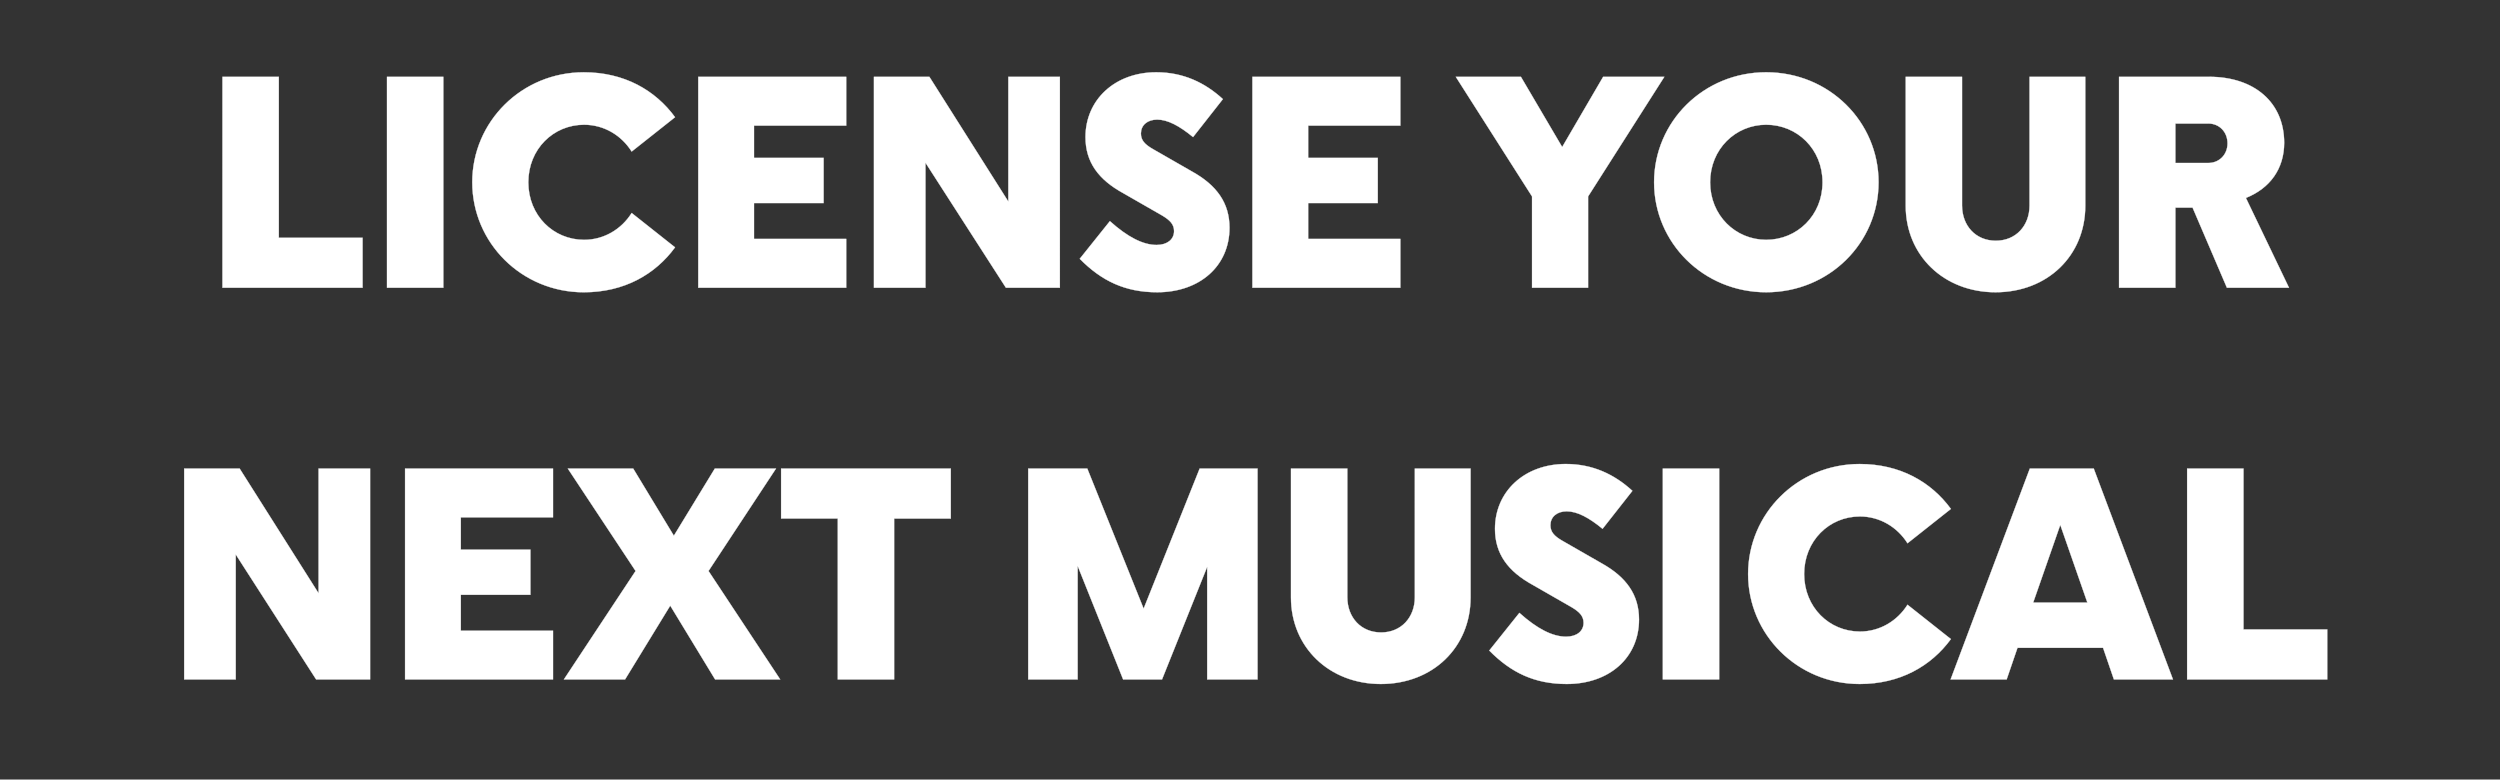
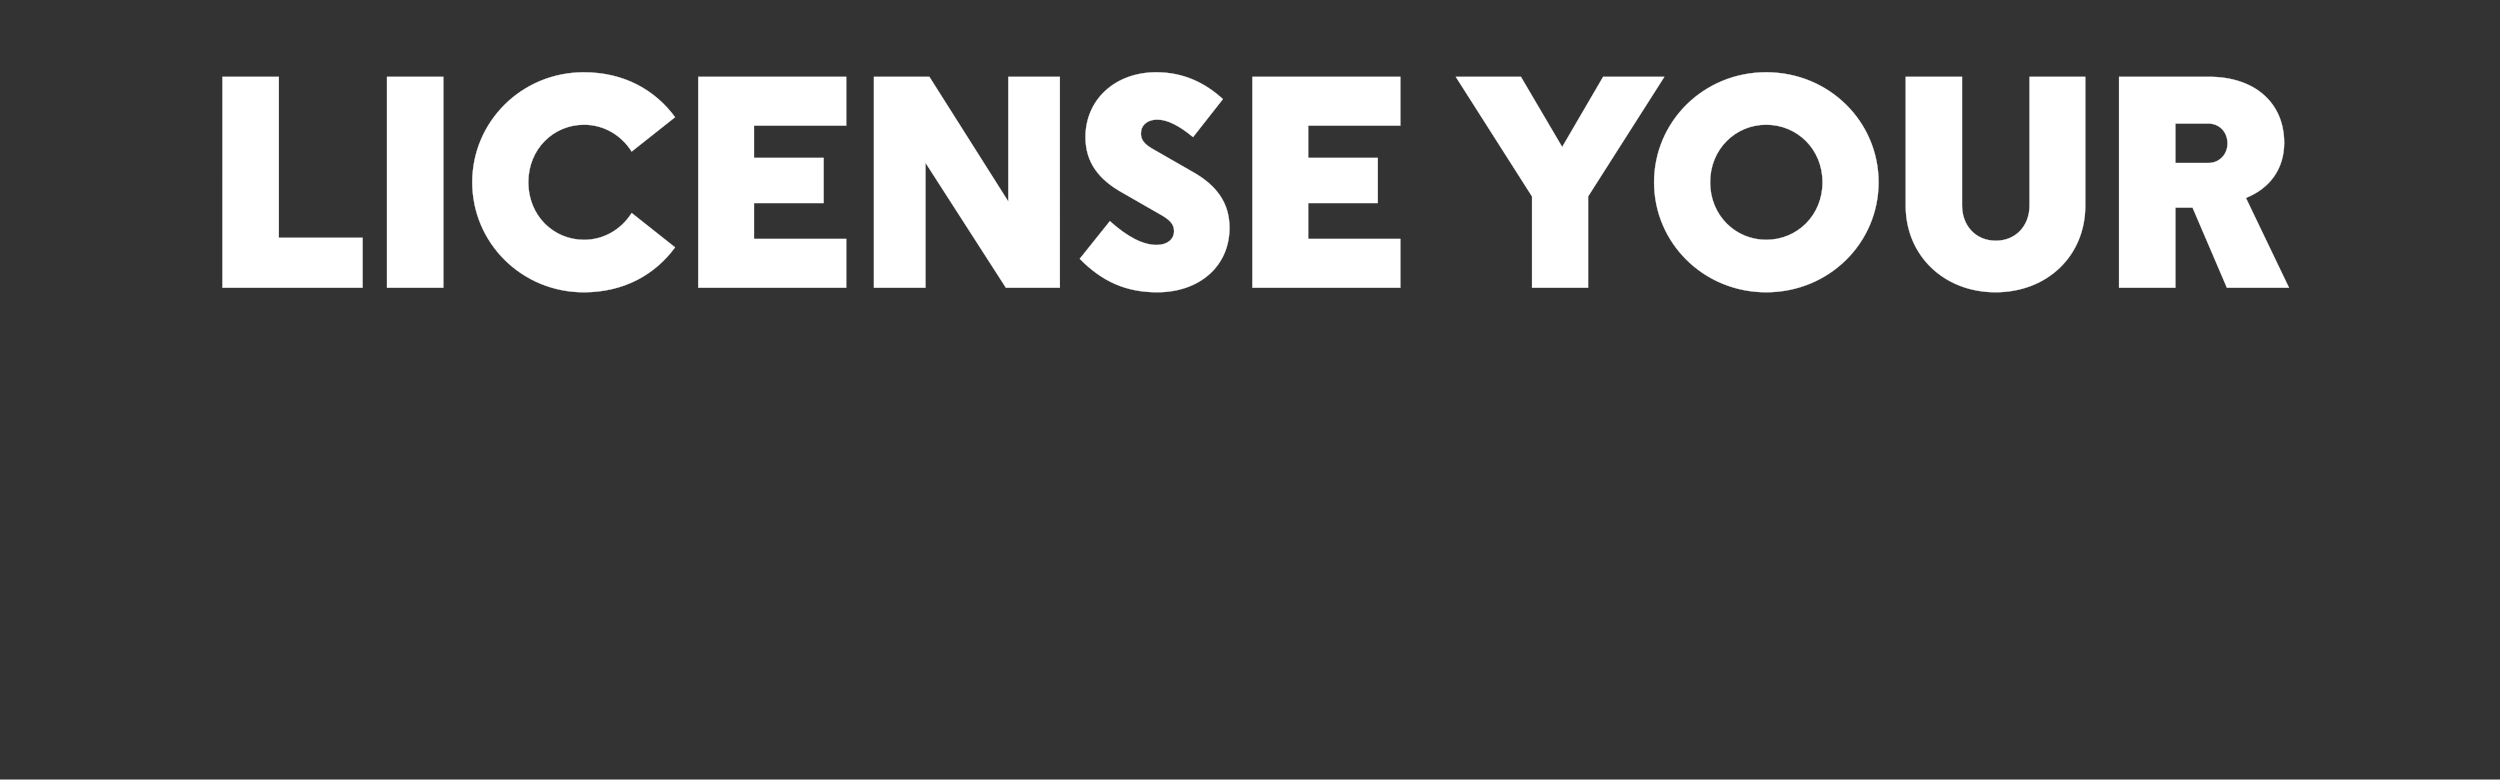
<svg xmlns="http://www.w3.org/2000/svg" width="263.438" height="82.141" viewBox="0 0 263.438 82.141">
  <rect x="0" y="0" width="263.438" height="82.141" fill="#333333" stroke="none" />
  <g fill="#fff" stroke="#fff">
    <path d="M23.442 30.32h14.765v-5.27h-8.828V8.092h-5.937zM46.717 30.32V8.093h-5.938V30.32zM49.765 19.207c0 6.382 5.207 11.59 11.748 11.59 4.255 0 7.526-1.874 9.621-4.732l-4.572-3.62c-1.08 1.715-2.921 2.826-5.017 2.826-3.239 0-5.874-2.572-5.874-6.064 0-3.493 2.635-6.065 5.874-6.065 2.096 0 3.937 1.111 5.017 2.826l4.572-3.62c-2.095-2.858-5.366-4.731-9.62-4.731-6.542 0-11.75 5.207-11.75 11.59zM89.17 30.32v-5.144h-9.716v-3.778h7.335v-4.763h-7.335v-3.398h9.716V8.093H73.58V30.32zM92.091 30.32h5.43V17.143l8.478 13.177h5.684V8.093h-5.43V21.24l-8.32-13.146h-5.842zM121.939 30.796c4.477 0 7.62-2.762 7.62-6.795 0-2.603-1.333-4.477-3.968-5.938l-4.097-2.35c-.889-.507-1.27-.952-1.27-1.65 0-.858.667-1.461 1.715-1.461 1.111 0 2.35.667 3.779 1.842l3.143-4.001c-1.905-1.747-4.191-2.826-7.017-2.826-4.382 0-7.462 2.921-7.462 6.827 0 2.635 1.365 4.477 3.969 5.906l4.096 2.35c.857.507 1.27.952 1.27 1.65 0 .89-.73 1.461-1.842 1.461-1.428 0-3.048-.825-4.921-2.508l-3.176 3.969c2.287 2.318 4.763 3.524 8.161 3.524zM147.563 30.32v-5.144h-9.716v-3.778h7.335v-4.763h-7.335v-3.398h9.716V8.093h-15.59V30.32zM167.346 30.32V20.7l8.033-12.606h-6.446l-4.318 7.399-4.35-7.399h-6.859l8.033 12.606v9.621zM186.111 30.796c6.637 0 11.844-5.207 11.844-11.59 0-6.382-5.207-11.59-11.844-11.59-6.604 0-11.812 5.208-11.812 11.59 0 6.383 5.208 11.59 11.812 11.59zm0-5.525c-3.238 0-5.906-2.572-5.906-6.064 0-3.493 2.668-6.065 5.906-6.065 3.271 0 5.938 2.572 5.938 6.065 0 3.492-2.667 6.064-5.938 6.064zM219.738 8.093h-5.875v13.559c0 2.127-1.428 3.715-3.556 3.715-2.127 0-3.556-1.588-3.556-3.715V8.093h-5.938v13.59c0 5.24 4.033 9.113 9.462 9.113 5.494 0 9.463-3.873 9.463-9.113zM241.203 30.32l-4.541-9.462c2.54-1.016 4.033-3.08 4.033-5.811 0-4.223-3.112-6.954-7.907-6.954h-9.494V30.32h5.938v-8.446h1.81l3.62 8.446zm-11.971-13.146v-4.16h3.46c1.176 0 2.033.89 2.033 2.096 0 1.175-.857 2.064-2.032 2.064z" stroke-width=".032" />
  </g>
  <g fill="#fff" stroke="#fff">
-     <path d="M19.41 71.599h5.429V58.42L33.317 71.6H39V49.372h-5.43v13.145l-8.32-13.145H19.41zM58.275 71.599v-5.144h-9.717v-3.779h7.335v-4.763h-7.335v-3.397h9.717v-5.144H42.684v22.227zM59.418 71.599h6.445l4.763-7.78 4.732 7.78h6.858L74.66 60.168l7.113-10.796h-6.446l-4.319 7.08-4.286-7.08h-6.89l7.144 10.796zM94.219 71.599V54.643h5.97v-5.271H82.31v5.27h5.97V71.6zM108.349 71.599h5.207V59.628l4.795 11.97h4.096l4.763-11.875V71.6h5.303V49.372h-6.097l-5.906 14.765-5.938-14.765h-6.223zM154.962 49.372h-5.874V62.93c0 2.128-1.43 3.715-3.557 3.715s-3.556-1.587-3.556-3.715V49.372h-5.938v13.59c0 5.24 4.033 9.113 9.463 9.113 5.493 0 9.462-3.874 9.462-9.113zM165.091 72.075c4.477 0 7.62-2.762 7.62-6.795 0-2.604-1.333-4.477-3.968-5.938l-4.096-2.35c-.89-.508-1.27-.952-1.27-1.65 0-.858.666-1.461 1.714-1.461 1.111 0 2.35.666 3.779 1.841l3.143-4c-1.905-1.747-4.191-2.827-7.017-2.827-4.382 0-7.462 2.922-7.462 6.827 0 2.636 1.365 4.477 3.969 5.906l4.096 2.35c.857.508 1.27.953 1.27 1.651 0 .89-.73 1.46-1.841 1.46-1.43 0-3.049-.825-4.922-2.508l-3.175 3.97c2.286 2.317 4.763 3.524 8.16 3.524zM181.158 71.599V49.372h-5.938v22.227zM184.206 60.485c0 6.383 5.208 11.59 11.749 11.59 4.255 0 7.525-1.873 9.62-4.731l-4.571-3.62c-1.08 1.715-2.922 2.826-5.017 2.826-3.24 0-5.875-2.572-5.875-6.065 0-3.493 2.636-6.065 5.875-6.065 2.095 0 3.937 1.112 5.017 2.826l4.572-3.62c-2.096-2.857-5.366-4.73-9.621-4.73-6.541 0-11.749 5.207-11.749 11.59zM228.978 71.599l-8.351-22.227h-6.732l-8.35 22.227h5.905l1.143-3.334h9.018l1.143 3.334zm-14.734-8.097l2.858-8.192 2.858 8.192zM230.47 71.599h14.765v-5.271h-8.827V49.372h-5.938z" stroke-width=".032" />
-   </g>
+     </g>
</svg>